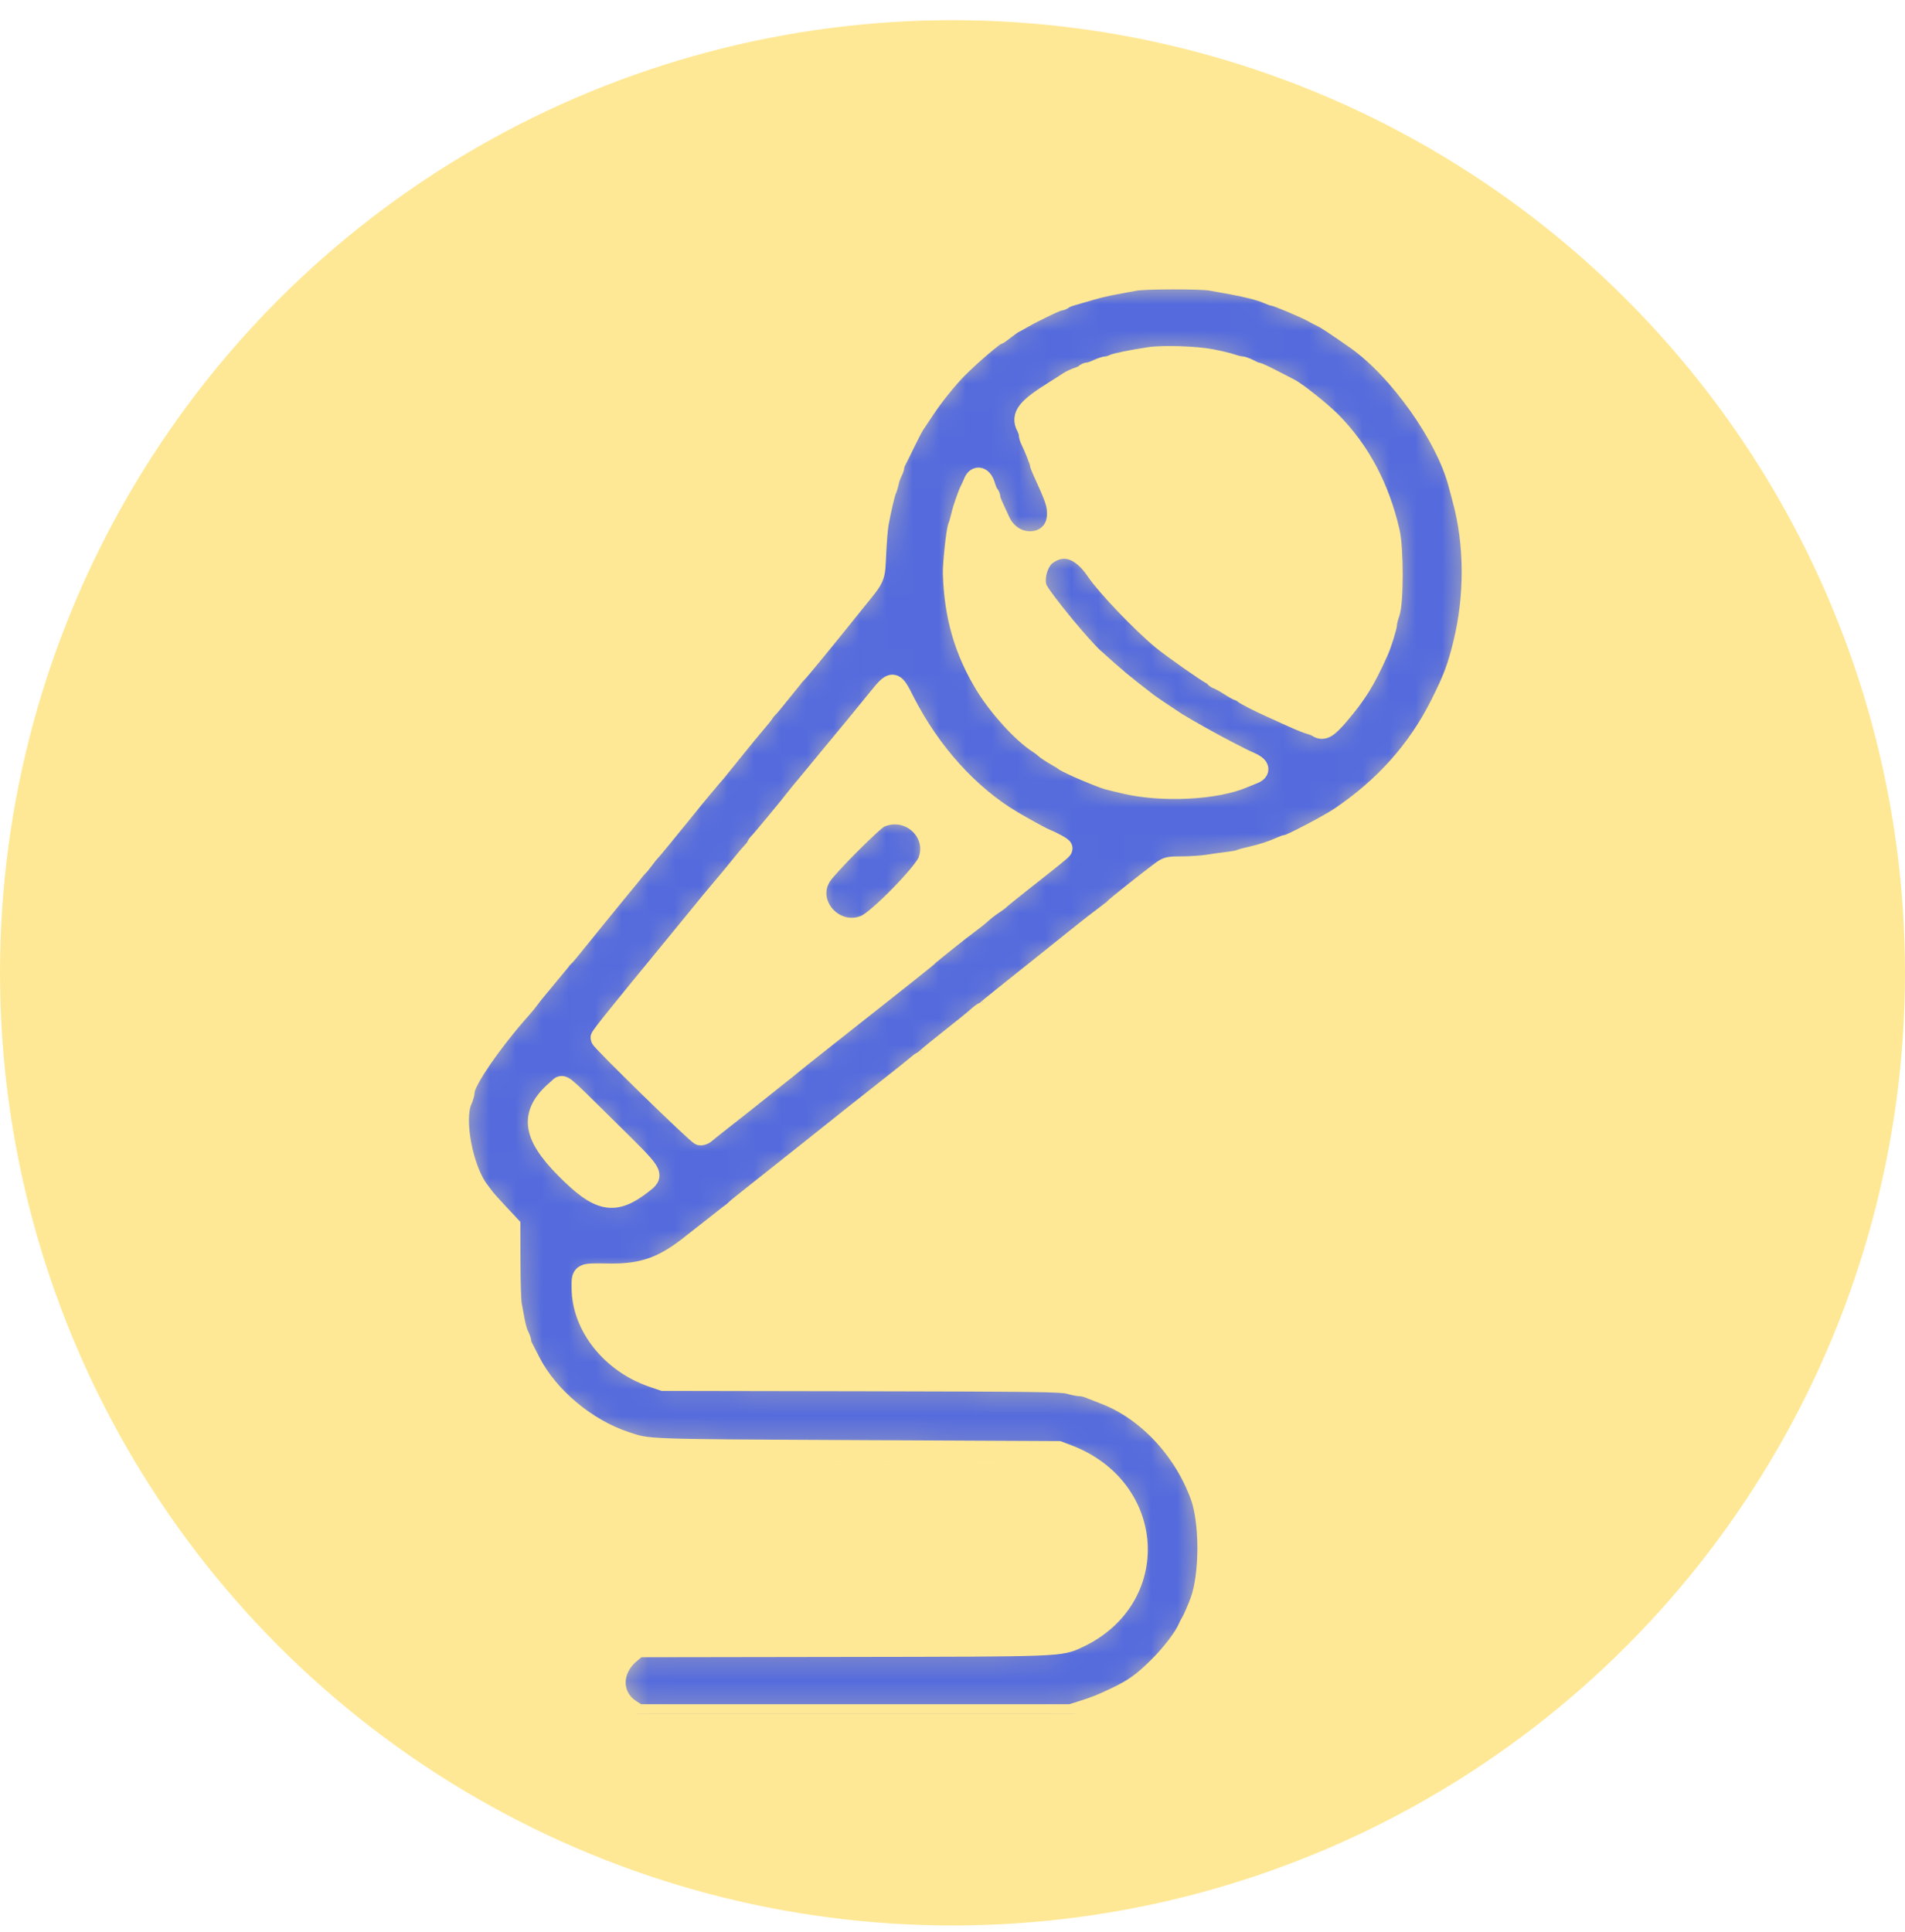
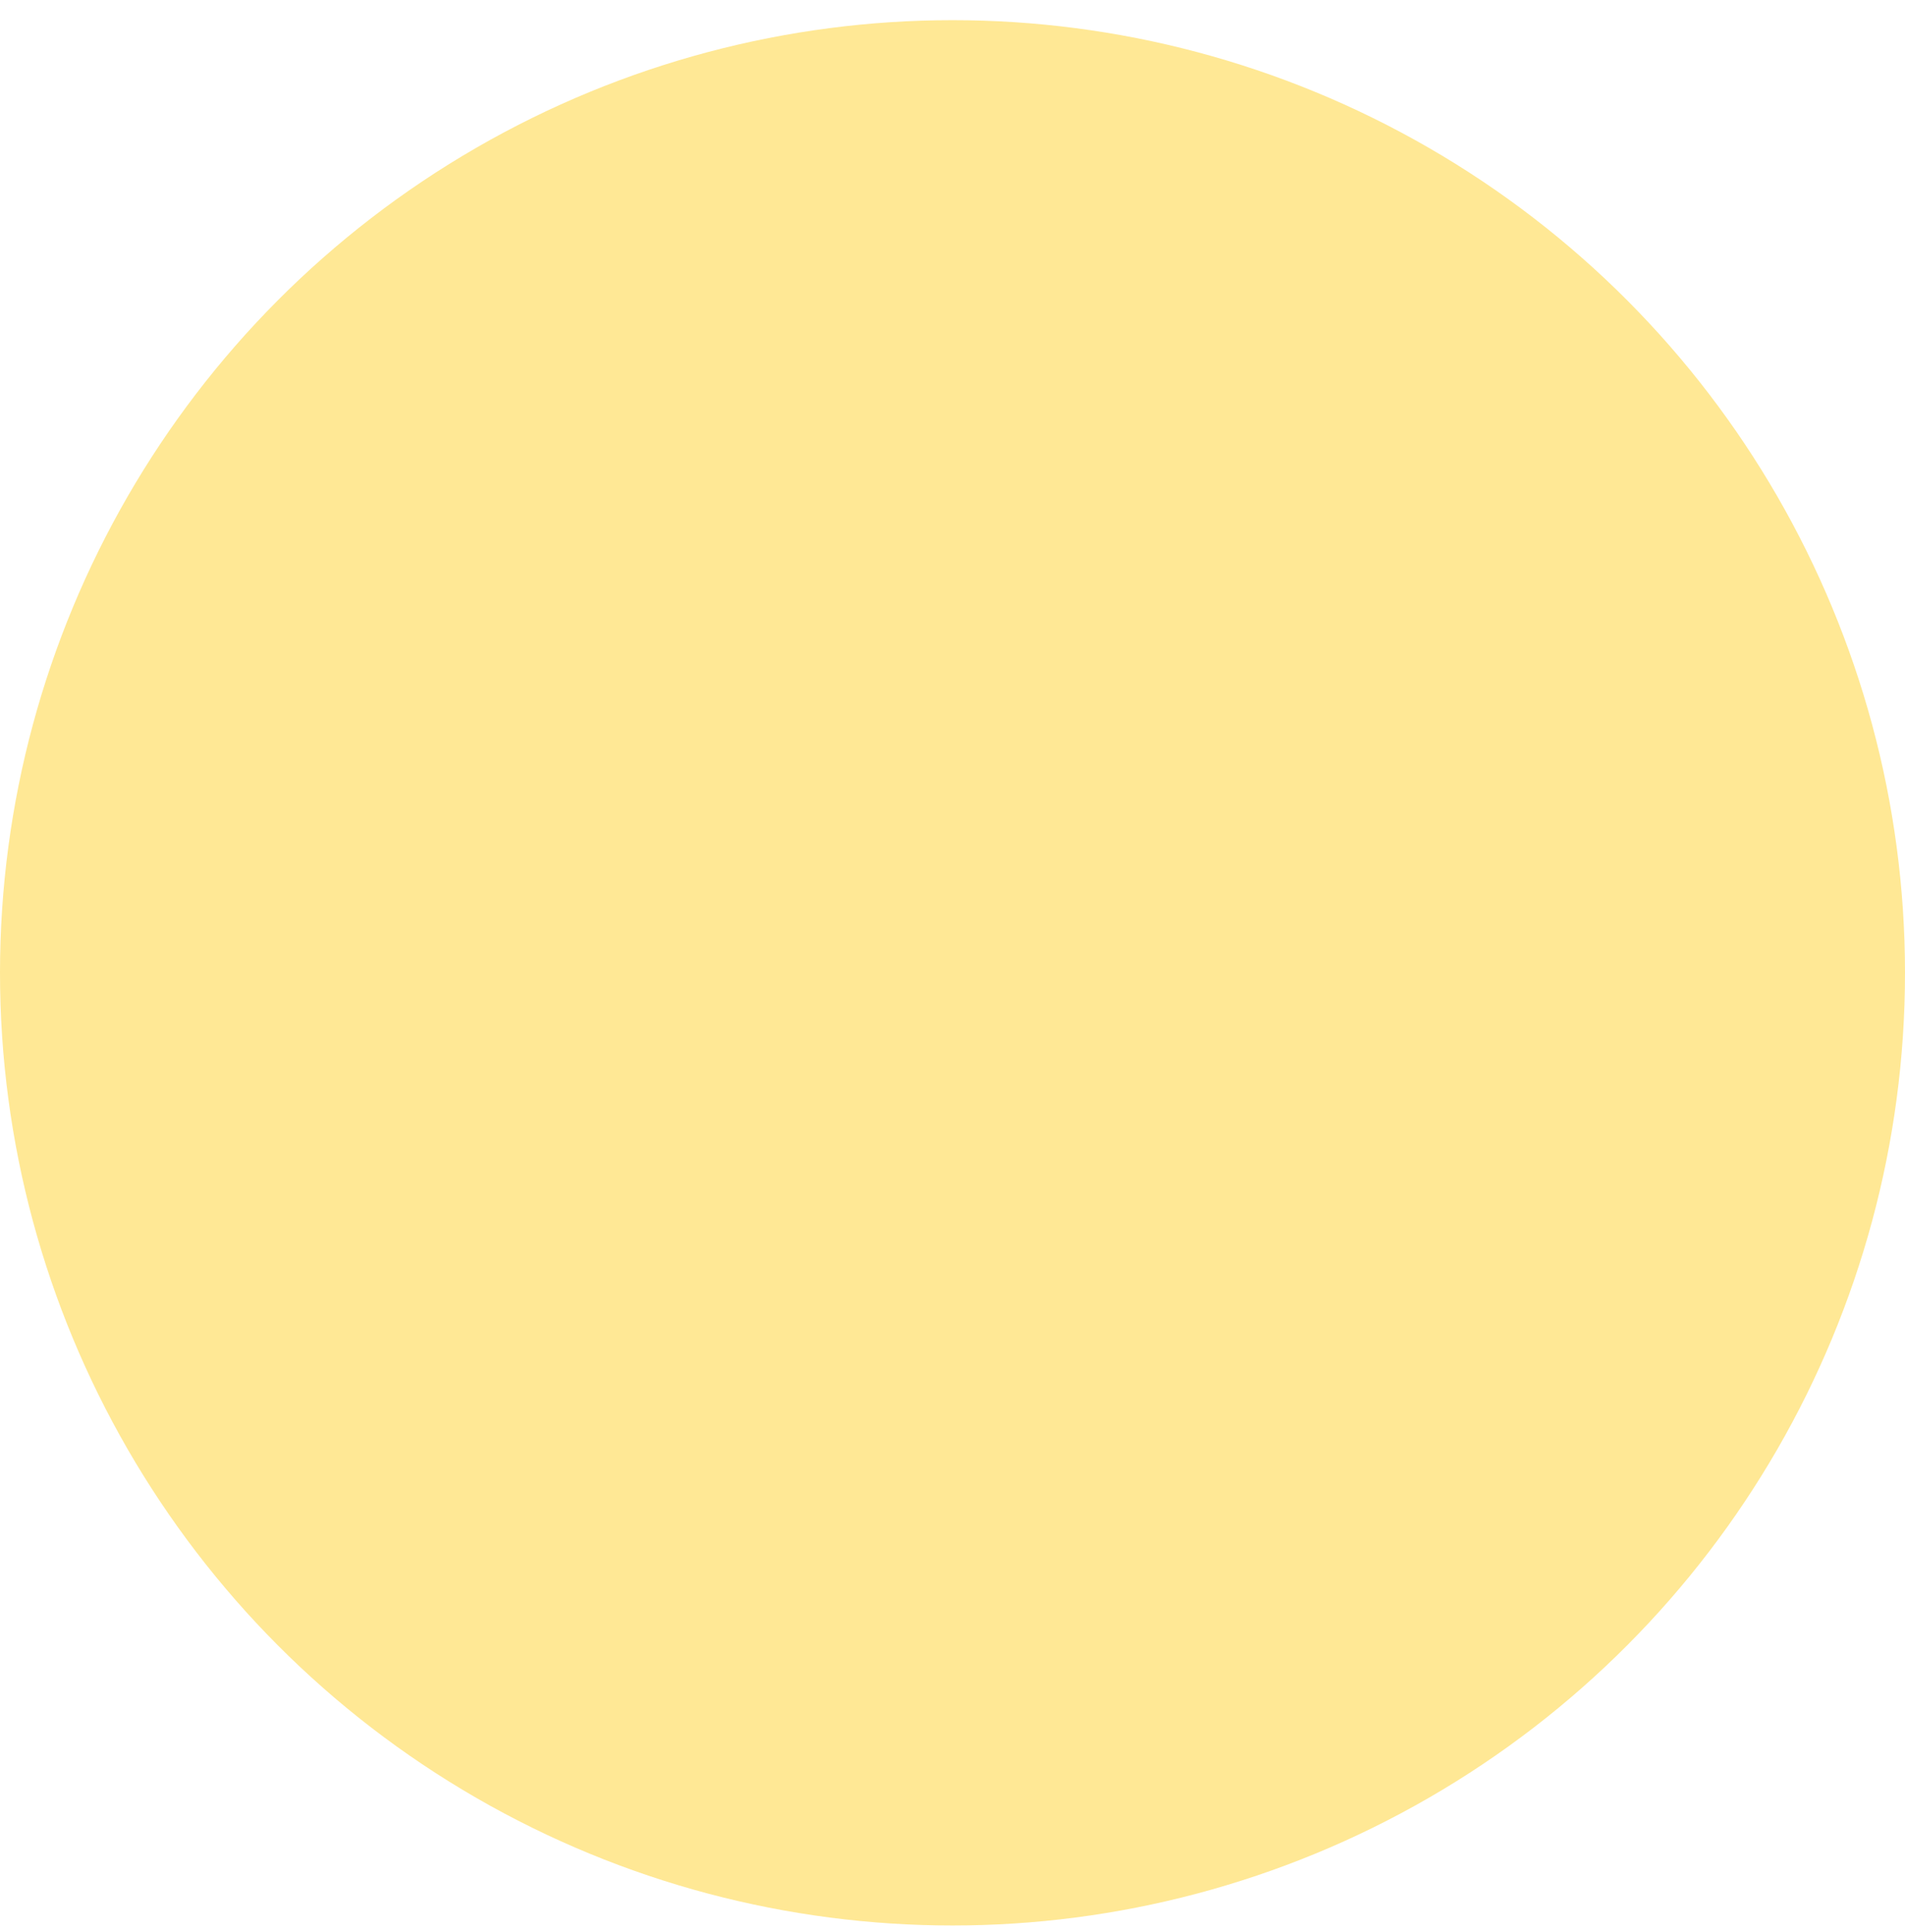
<svg xmlns="http://www.w3.org/2000/svg" width="72" height="73" viewBox="0 0 72 73" fill="none">
  <circle cx="36" cy="36.762" r="36" fill="#FFE895" />
  <g clip-path="url(#clip0_114_1761)">
    <mask id="path-2-inside-1_114_1761" fill="white">
-       <path fill-rule="evenodd" clip-rule="evenodd" d="M42.888 10.591C42.74 10.621 42.406 10.683 42.144 10.729C41.882 10.775 41.481 10.868 41.252 10.936C41.022 11.004 40.703 11.097 40.541 11.142C40.379 11.188 40.22 11.252 40.187 11.284C40.154 11.317 40.089 11.343 40.042 11.343C39.952 11.343 39.038 11.781 38.634 12.018C38.503 12.094 38.355 12.175 38.306 12.198C38.257 12.221 38.106 12.327 37.969 12.435C37.833 12.543 37.705 12.631 37.685 12.631C37.589 12.631 36.704 13.385 36.175 13.918C35.8 14.296 35.272 14.951 34.943 15.449C34.787 15.685 34.614 15.944 34.559 16.025C34.505 16.105 34.346 16.408 34.206 16.698C34.066 16.987 33.914 17.294 33.868 17.38C33.822 17.465 33.785 17.57 33.784 17.614C33.784 17.657 33.746 17.763 33.701 17.849C33.655 17.936 33.6 18.094 33.579 18.201C33.557 18.308 33.515 18.448 33.485 18.512C33.429 18.63 33.282 19.266 33.186 19.793C33.158 19.951 33.117 20.451 33.095 20.905C33.048 21.876 33.101 21.752 32.304 22.737C31.957 23.167 31.592 23.619 31.494 23.742C30.99 24.369 30.074 25.479 30.038 25.505C30.016 25.521 29.789 25.797 29.532 26.119C29.276 26.441 29.035 26.731 28.997 26.763C28.959 26.795 28.902 26.864 28.872 26.917C28.842 26.969 28.705 27.14 28.568 27.297C28.431 27.454 27.992 27.991 27.591 28.489C27.191 28.988 26.847 29.41 26.828 29.426C26.808 29.442 26.672 29.599 26.525 29.776C26.233 30.128 26.205 30.162 25.919 30.518C25.502 31.037 24.54 32.207 24.508 32.235C24.488 32.251 24.394 32.369 24.298 32.498C24.201 32.627 24.105 32.745 24.084 32.761C24.043 32.792 22.687 34.448 21.834 35.508C21.561 35.848 21.319 36.139 21.296 36.156C21.273 36.172 21.03 36.461 20.754 36.799C20.478 37.137 20.225 37.444 20.192 37.48C20.158 37.517 20.077 37.621 20.011 37.712C19.946 37.804 19.809 37.971 19.708 38.085C18.576 39.353 17.542 40.861 17.542 41.243C17.542 41.311 17.498 41.465 17.444 41.585C17.122 42.296 17.481 44.192 18.088 44.992C18.149 45.072 18.245 45.2 18.302 45.276C18.358 45.351 18.599 45.62 18.836 45.872L19.267 46.331L19.271 47.695C19.273 48.445 19.297 49.178 19.325 49.322C19.353 49.467 19.405 49.748 19.441 49.945C19.477 50.143 19.546 50.38 19.595 50.472C19.643 50.564 19.683 50.675 19.684 50.718C19.684 50.761 19.72 50.867 19.764 50.952C19.808 51.037 19.932 51.279 20.04 51.488C20.717 52.804 22.159 54.009 23.64 54.498C24.524 54.79 24.257 54.78 32.386 54.819L40.002 54.856L40.355 54.99C43.666 56.25 43.901 60.402 40.746 61.88C40.048 62.207 40.189 62.202 31.812 62.214L24.099 62.226L23.814 62.464C23.048 63.102 23.061 64.129 23.84 64.625L24.116 64.801H32.297H40.478L40.924 64.66C41.401 64.51 41.654 64.409 42.174 64.16C42.868 63.828 43.191 63.598 43.789 63.007C44.274 62.529 44.752 61.905 44.91 61.544C44.943 61.468 44.995 61.367 45.026 61.319C45.094 61.212 45.284 60.778 45.384 60.5C45.745 59.499 45.745 57.504 45.385 56.52C44.731 54.74 43.335 53.265 41.727 52.658C41.531 52.584 41.286 52.488 41.183 52.445C41.08 52.401 40.931 52.365 40.852 52.365C40.773 52.365 40.571 52.325 40.404 52.277C40.141 52.2 39.101 52.186 32.584 52.174L25.069 52.161L24.652 52.017C23.107 51.485 22.006 50.093 22.005 48.667C22.004 48.108 21.954 48.133 23.028 48.148C24.32 48.165 25.114 47.877 26.199 46.995C26.232 46.968 26.593 46.686 27.002 46.367C27.411 46.049 27.759 45.771 27.776 45.75C27.792 45.729 28.286 45.333 28.874 44.869C29.462 44.406 30.222 43.803 30.563 43.529C31.435 42.83 33.1 41.51 33.87 40.907C34.227 40.627 34.586 40.339 34.666 40.267C34.747 40.194 34.83 40.135 34.849 40.135C34.869 40.134 34.966 40.061 35.064 39.971C35.162 39.881 35.576 39.546 35.983 39.225C36.39 38.905 36.819 38.557 36.935 38.453C37.051 38.348 37.164 38.263 37.187 38.263C37.209 38.262 37.262 38.228 37.306 38.187C37.378 38.118 38.056 37.573 39.47 36.448C39.773 36.207 40.349 35.746 40.749 35.424C41.149 35.102 41.611 34.742 41.775 34.623C41.939 34.504 42.089 34.384 42.109 34.357C42.146 34.303 43.446 33.271 43.878 32.952C44.125 32.769 44.158 32.761 44.687 32.76C44.99 32.76 45.412 32.732 45.624 32.699C45.837 32.666 46.189 32.617 46.406 32.59C46.623 32.564 46.828 32.526 46.861 32.506C46.894 32.486 47.091 32.432 47.299 32.386C47.693 32.298 48.081 32.172 48.4 32.027C48.503 31.98 48.614 31.942 48.646 31.942C48.77 31.942 50.226 31.18 50.652 30.893C52.348 29.747 53.592 28.35 54.459 26.617C54.941 25.653 55.095 25.244 55.319 24.335C55.765 22.527 55.752 20.528 55.285 18.834C55.236 18.657 55.173 18.42 55.144 18.307C54.68 16.491 52.876 13.944 51.247 12.805C50.533 12.306 50.121 12.033 49.998 11.979C49.932 11.95 49.758 11.859 49.611 11.777C49.337 11.623 48.253 11.168 48.162 11.168C48.134 11.168 48.027 11.13 47.924 11.084C47.67 10.97 47.122 10.827 46.547 10.725C46.285 10.679 45.937 10.616 45.773 10.586C45.393 10.515 43.24 10.519 42.888 10.591ZM45.773 13.591C46.068 13.648 46.417 13.731 46.549 13.777C46.681 13.822 46.835 13.86 46.891 13.86C46.947 13.86 47.093 13.912 47.215 13.976C47.337 14.041 47.466 14.094 47.501 14.094C47.536 14.094 47.791 14.211 48.067 14.355C48.343 14.499 48.636 14.649 48.718 14.689C48.976 14.814 49.923 15.566 50.288 15.935C51.386 17.045 52.113 18.409 52.504 20.092C52.652 20.728 52.653 22.759 52.505 23.164C52.452 23.309 52.408 23.478 52.408 23.54C52.407 23.667 52.203 24.328 52.081 24.598C51.573 25.726 51.277 26.204 50.577 27.026C50.173 27.5 50.002 27.598 49.808 27.468C49.749 27.428 49.625 27.377 49.534 27.355C49.443 27.334 49.162 27.222 48.909 27.107C48.657 26.992 48.303 26.832 48.123 26.752C47.544 26.491 47.085 26.257 46.988 26.172C46.937 26.127 46.869 26.09 46.838 26.09C46.807 26.09 46.643 26 46.473 25.89C46.303 25.78 46.109 25.673 46.043 25.652C45.976 25.631 45.922 25.591 45.922 25.564C45.922 25.536 45.868 25.496 45.803 25.476C45.686 25.439 44.287 24.457 43.929 24.16C43.161 23.524 41.833 22.136 41.46 21.581C40.875 20.709 40.193 20.486 39.547 20.956C39.194 21.213 39.011 21.936 39.207 22.305C39.429 22.723 40.84 24.438 41.32 24.873C42.143 25.619 42.444 25.869 43.364 26.577C43.464 26.654 44.248 27.183 44.462 27.319C44.795 27.529 45.989 28.196 46.398 28.4C46.643 28.522 46.884 28.645 46.933 28.673C46.983 28.7 47.117 28.763 47.232 28.812C47.587 28.963 47.638 29.12 47.367 29.226C47.243 29.274 47.088 29.337 47.023 29.366C45.966 29.831 43.916 29.933 42.501 29.593C42.37 29.561 42.156 29.511 42.025 29.48C41.8 29.427 41.699 29.39 41.043 29.119C40.693 28.974 40.248 28.761 40.21 28.721C40.194 28.703 40.051 28.615 39.892 28.525C39.733 28.434 39.557 28.317 39.5 28.264C39.444 28.211 39.335 28.128 39.259 28.08C38.659 27.699 37.77 26.726 37.26 25.894C36.466 24.596 36.083 23.277 36.036 21.672C36.026 21.314 36.157 20.086 36.223 19.916C36.261 19.82 36.315 19.635 36.343 19.507C36.4 19.248 36.596 18.678 36.688 18.506C36.72 18.445 36.777 18.32 36.813 18.23C36.919 17.969 37.122 18.035 37.218 18.362C37.26 18.505 37.321 18.649 37.354 18.681C37.387 18.713 37.414 18.778 37.414 18.824C37.414 18.871 37.468 19.023 37.533 19.164C37.598 19.304 37.709 19.544 37.779 19.697C38.318 20.875 39.971 20.666 39.972 19.419C39.972 19.043 39.906 18.848 39.402 17.742C39.356 17.641 39.318 17.536 39.318 17.509C39.318 17.444 39.085 16.852 38.983 16.659C38.938 16.574 38.901 16.456 38.901 16.396C38.901 16.337 38.861 16.213 38.812 16.12C38.596 15.713 38.819 15.433 39.883 14.771C40.079 14.649 40.307 14.503 40.389 14.447C40.471 14.392 40.638 14.314 40.76 14.274C40.882 14.234 40.998 14.178 41.016 14.148C41.035 14.118 41.096 14.093 41.151 14.092C41.206 14.091 41.359 14.039 41.489 13.976C41.62 13.914 41.776 13.863 41.836 13.861C41.895 13.86 41.996 13.832 42.06 13.798C42.171 13.74 42.798 13.612 43.453 13.515C43.958 13.439 45.201 13.48 45.773 13.591ZM34.173 26.514C35.154 28.443 36.627 30.073 38.267 31.041C38.639 31.261 39.322 31.636 39.437 31.684C39.779 31.826 40.151 32.028 40.137 32.065C40.121 32.109 39.854 32.326 38.574 33.334C38.181 33.643 37.833 33.925 37.801 33.961C37.768 33.996 37.634 34.096 37.503 34.182C37.372 34.268 37.187 34.411 37.091 34.501C36.995 34.59 36.79 34.755 36.634 34.868C36.316 35.099 35.139 36.037 35.094 36.096C35.077 36.118 34.742 36.389 34.35 36.7C33.957 37.01 33.542 37.339 33.428 37.431C33.231 37.59 32.276 38.344 30.783 39.52C30.416 39.81 30.02 40.126 29.905 40.223C29.79 40.319 29.605 40.468 29.494 40.553C29.383 40.638 29.052 40.902 28.757 41.14C28.463 41.378 27.887 41.833 27.478 42.153C27.069 42.472 26.699 42.767 26.656 42.809C26.613 42.851 26.532 42.885 26.477 42.885C26.377 42.884 22.718 39.315 22.719 39.22C22.719 39.192 23.007 38.816 23.358 38.385C23.71 37.954 24.064 37.516 24.146 37.413C24.228 37.31 24.563 36.902 24.89 36.507C25.217 36.112 25.829 35.364 26.25 34.846C26.67 34.327 27.137 33.763 27.286 33.591C27.435 33.42 27.718 33.078 27.916 32.831C28.114 32.583 28.35 32.302 28.442 32.206C28.533 32.109 28.608 32.01 28.608 31.986C28.608 31.962 28.655 31.896 28.713 31.839C28.813 31.741 29.882 30.448 30.123 30.134C30.188 30.05 30.375 29.821 30.54 29.626C30.705 29.43 30.92 29.169 31.018 29.047C31.116 28.925 31.386 28.598 31.617 28.32C32.089 27.756 32.437 27.333 33.149 26.456C33.765 25.698 33.758 25.698 34.173 26.514ZM33.232 30.885C32.984 30.999 31.274 32.713 31.031 33.092C30.346 34.16 31.558 35.492 32.734 34.963C33.213 34.747 34.919 33.003 35.089 32.555C35.517 31.431 34.343 30.375 33.232 30.885ZM23.026 42.734C24.741 44.425 24.71 44.376 24.267 44.72C23.211 45.54 22.657 45.431 21.388 44.153C20.093 42.848 20.019 42.056 21.108 41.149C21.296 40.993 21.088 40.821 23.026 42.734Z" />
-     </mask>
-     <path fill-rule="evenodd" clip-rule="evenodd" d="M42.888 10.591C42.74 10.621 42.406 10.683 42.144 10.729C41.882 10.775 41.481 10.868 41.252 10.936C41.022 11.004 40.703 11.097 40.541 11.142C40.379 11.188 40.22 11.252 40.187 11.284C40.154 11.317 40.089 11.343 40.042 11.343C39.952 11.343 39.038 11.781 38.634 12.018C38.503 12.094 38.355 12.175 38.306 12.198C38.257 12.221 38.106 12.327 37.969 12.435C37.833 12.543 37.705 12.631 37.685 12.631C37.589 12.631 36.704 13.385 36.175 13.918C35.8 14.296 35.272 14.951 34.943 15.449C34.787 15.685 34.614 15.944 34.559 16.025C34.505 16.105 34.346 16.408 34.206 16.698C34.066 16.987 33.914 17.294 33.868 17.38C33.822 17.465 33.785 17.57 33.784 17.614C33.784 17.657 33.746 17.763 33.701 17.849C33.655 17.936 33.6 18.094 33.579 18.201C33.557 18.308 33.515 18.448 33.485 18.512C33.429 18.63 33.282 19.266 33.186 19.793C33.158 19.951 33.117 20.451 33.095 20.905C33.048 21.876 33.101 21.752 32.304 22.737C31.957 23.167 31.592 23.619 31.494 23.742C30.99 24.369 30.074 25.479 30.038 25.505C30.016 25.521 29.789 25.797 29.532 26.119C29.276 26.441 29.035 26.731 28.997 26.763C28.959 26.795 28.902 26.864 28.872 26.917C28.842 26.969 28.705 27.14 28.568 27.297C28.431 27.454 27.992 27.991 27.591 28.489C27.191 28.988 26.847 29.41 26.828 29.426C26.808 29.442 26.672 29.599 26.525 29.776C26.233 30.128 26.205 30.162 25.919 30.518C25.502 31.037 24.54 32.207 24.508 32.235C24.488 32.251 24.394 32.369 24.298 32.498C24.201 32.627 24.105 32.745 24.084 32.761C24.043 32.792 22.687 34.448 21.834 35.508C21.561 35.848 21.319 36.139 21.296 36.156C21.273 36.172 21.03 36.461 20.754 36.799C20.478 37.137 20.225 37.444 20.192 37.48C20.158 37.517 20.077 37.621 20.011 37.712C19.946 37.804 19.809 37.971 19.708 38.085C18.576 39.353 17.542 40.861 17.542 41.243C17.542 41.311 17.498 41.465 17.444 41.585C17.122 42.296 17.481 44.192 18.088 44.992C18.149 45.072 18.245 45.2 18.302 45.276C18.358 45.351 18.599 45.62 18.836 45.872L19.267 46.331L19.271 47.695C19.273 48.445 19.297 49.178 19.325 49.322C19.353 49.467 19.405 49.748 19.441 49.945C19.477 50.143 19.546 50.38 19.595 50.472C19.643 50.564 19.683 50.675 19.684 50.718C19.684 50.761 19.72 50.867 19.764 50.952C19.808 51.037 19.932 51.279 20.04 51.488C20.717 52.804 22.159 54.009 23.64 54.498C24.524 54.79 24.257 54.78 32.386 54.819L40.002 54.856L40.355 54.99C43.666 56.25 43.901 60.402 40.746 61.88C40.048 62.207 40.189 62.202 31.812 62.214L24.099 62.226L23.814 62.464C23.048 63.102 23.061 64.129 23.84 64.625L24.116 64.801H32.297H40.478L40.924 64.66C41.401 64.51 41.654 64.409 42.174 64.16C42.868 63.828 43.191 63.598 43.789 63.007C44.274 62.529 44.752 61.905 44.91 61.544C44.943 61.468 44.995 61.367 45.026 61.319C45.094 61.212 45.284 60.778 45.384 60.5C45.745 59.499 45.745 57.504 45.385 56.52C44.731 54.74 43.335 53.265 41.727 52.658C41.531 52.584 41.286 52.488 41.183 52.445C41.08 52.401 40.931 52.365 40.852 52.365C40.773 52.365 40.571 52.325 40.404 52.277C40.141 52.2 39.101 52.186 32.584 52.174L25.069 52.161L24.652 52.017C23.107 51.485 22.006 50.093 22.005 48.667C22.004 48.108 21.954 48.133 23.028 48.148C24.32 48.165 25.114 47.877 26.199 46.995C26.232 46.968 26.593 46.686 27.002 46.367C27.411 46.049 27.759 45.771 27.776 45.75C27.792 45.729 28.286 45.333 28.874 44.869C29.462 44.406 30.222 43.803 30.563 43.529C31.435 42.83 33.1 41.51 33.87 40.907C34.227 40.627 34.586 40.339 34.666 40.267C34.747 40.194 34.83 40.135 34.849 40.135C34.869 40.134 34.966 40.061 35.064 39.971C35.162 39.881 35.576 39.546 35.983 39.225C36.39 38.905 36.819 38.557 36.935 38.453C37.051 38.348 37.164 38.263 37.187 38.263C37.209 38.262 37.262 38.228 37.306 38.187C37.378 38.118 38.056 37.573 39.47 36.448C39.773 36.207 40.349 35.746 40.749 35.424C41.149 35.102 41.611 34.742 41.775 34.623C41.939 34.504 42.089 34.384 42.109 34.357C42.146 34.303 43.446 33.271 43.878 32.952C44.125 32.769 44.158 32.761 44.687 32.76C44.99 32.76 45.412 32.732 45.624 32.699C45.837 32.666 46.189 32.617 46.406 32.59C46.623 32.564 46.828 32.526 46.861 32.506C46.894 32.486 47.091 32.432 47.299 32.386C47.693 32.298 48.081 32.172 48.4 32.027C48.503 31.98 48.614 31.942 48.646 31.942C48.77 31.942 50.226 31.18 50.652 30.893C52.348 29.747 53.592 28.35 54.459 26.617C54.941 25.653 55.095 25.244 55.319 24.335C55.765 22.527 55.752 20.528 55.285 18.834C55.236 18.657 55.173 18.42 55.144 18.307C54.68 16.491 52.876 13.944 51.247 12.805C50.533 12.306 50.121 12.033 49.998 11.979C49.932 11.95 49.758 11.859 49.611 11.777C49.337 11.623 48.253 11.168 48.162 11.168C48.134 11.168 48.027 11.13 47.924 11.084C47.67 10.97 47.122 10.827 46.547 10.725C46.285 10.679 45.937 10.616 45.773 10.586C45.393 10.515 43.24 10.519 42.888 10.591ZM45.773 13.591C46.068 13.648 46.417 13.731 46.549 13.777C46.681 13.822 46.835 13.86 46.891 13.86C46.947 13.86 47.093 13.912 47.215 13.976C47.337 14.041 47.466 14.094 47.501 14.094C47.536 14.094 47.791 14.211 48.067 14.355C48.343 14.499 48.636 14.649 48.718 14.689C48.976 14.814 49.923 15.566 50.288 15.935C51.386 17.045 52.113 18.409 52.504 20.092C52.652 20.728 52.653 22.759 52.505 23.164C52.452 23.309 52.408 23.478 52.408 23.54C52.407 23.667 52.203 24.328 52.081 24.598C51.573 25.726 51.277 26.204 50.577 27.026C50.173 27.5 50.002 27.598 49.808 27.468C49.749 27.428 49.625 27.377 49.534 27.355C49.443 27.334 49.162 27.222 48.909 27.107C48.657 26.992 48.303 26.832 48.123 26.752C47.544 26.491 47.085 26.257 46.988 26.172C46.937 26.127 46.869 26.09 46.838 26.09C46.807 26.09 46.643 26 46.473 25.89C46.303 25.78 46.109 25.673 46.043 25.652C45.976 25.631 45.922 25.591 45.922 25.564C45.922 25.536 45.868 25.496 45.803 25.476C45.686 25.439 44.287 24.457 43.929 24.16C43.161 23.524 41.833 22.136 41.46 21.581C40.875 20.709 40.193 20.486 39.547 20.956C39.194 21.213 39.011 21.936 39.207 22.305C39.429 22.723 40.84 24.438 41.32 24.873C42.143 25.619 42.444 25.869 43.364 26.577C43.464 26.654 44.248 27.183 44.462 27.319C44.795 27.529 45.989 28.196 46.398 28.4C46.643 28.522 46.884 28.645 46.933 28.673C46.983 28.7 47.117 28.763 47.232 28.812C47.587 28.963 47.638 29.12 47.367 29.226C47.243 29.274 47.088 29.337 47.023 29.366C45.966 29.831 43.916 29.933 42.501 29.593C42.37 29.561 42.156 29.511 42.025 29.48C41.8 29.427 41.699 29.39 41.043 29.119C40.693 28.974 40.248 28.761 40.21 28.721C40.194 28.703 40.051 28.615 39.892 28.525C39.733 28.434 39.557 28.317 39.5 28.264C39.444 28.211 39.335 28.128 39.259 28.08C38.659 27.699 37.77 26.726 37.26 25.894C36.466 24.596 36.083 23.277 36.036 21.672C36.026 21.314 36.157 20.086 36.223 19.916C36.261 19.82 36.315 19.635 36.343 19.507C36.4 19.248 36.596 18.678 36.688 18.506C36.72 18.445 36.777 18.32 36.813 18.23C36.919 17.969 37.122 18.035 37.218 18.362C37.26 18.505 37.321 18.649 37.354 18.681C37.387 18.713 37.414 18.778 37.414 18.824C37.414 18.871 37.468 19.023 37.533 19.164C37.598 19.304 37.709 19.544 37.779 19.697C38.318 20.875 39.971 20.666 39.972 19.419C39.972 19.043 39.906 18.848 39.402 17.742C39.356 17.641 39.318 17.536 39.318 17.509C39.318 17.444 39.085 16.852 38.983 16.659C38.938 16.574 38.901 16.456 38.901 16.396C38.901 16.337 38.861 16.213 38.812 16.12C38.596 15.713 38.819 15.433 39.883 14.771C40.079 14.649 40.307 14.503 40.389 14.447C40.471 14.392 40.638 14.314 40.76 14.274C40.882 14.234 40.998 14.178 41.016 14.148C41.035 14.118 41.096 14.093 41.151 14.092C41.206 14.091 41.359 14.039 41.489 13.976C41.62 13.914 41.776 13.863 41.836 13.861C41.895 13.86 41.996 13.832 42.06 13.798C42.171 13.74 42.798 13.612 43.453 13.515C43.958 13.439 45.201 13.48 45.773 13.591ZM34.173 26.514C35.154 28.443 36.627 30.073 38.267 31.041C38.639 31.261 39.322 31.636 39.437 31.684C39.779 31.826 40.151 32.028 40.137 32.065C40.121 32.109 39.854 32.326 38.574 33.334C38.181 33.643 37.833 33.925 37.801 33.961C37.768 33.996 37.634 34.096 37.503 34.182C37.372 34.268 37.187 34.411 37.091 34.501C36.995 34.59 36.79 34.755 36.634 34.868C36.316 35.099 35.139 36.037 35.094 36.096C35.077 36.118 34.742 36.389 34.35 36.7C33.957 37.01 33.542 37.339 33.428 37.431C33.231 37.59 32.276 38.344 30.783 39.52C30.416 39.81 30.02 40.126 29.905 40.223C29.79 40.319 29.605 40.468 29.494 40.553C29.383 40.638 29.052 40.902 28.757 41.14C28.463 41.378 27.887 41.833 27.478 42.153C27.069 42.472 26.699 42.767 26.656 42.809C26.613 42.851 26.532 42.885 26.477 42.885C26.377 42.884 22.718 39.315 22.719 39.22C22.719 39.192 23.007 38.816 23.358 38.385C23.71 37.954 24.064 37.516 24.146 37.413C24.228 37.31 24.563 36.902 24.89 36.507C25.217 36.112 25.829 35.364 26.25 34.846C26.67 34.327 27.137 33.763 27.286 33.591C27.435 33.42 27.718 33.078 27.916 32.831C28.114 32.583 28.35 32.302 28.442 32.206C28.533 32.109 28.608 32.01 28.608 31.986C28.608 31.962 28.655 31.896 28.713 31.839C28.813 31.741 29.882 30.448 30.123 30.134C30.188 30.05 30.375 29.821 30.54 29.626C30.705 29.43 30.92 29.169 31.018 29.047C31.116 28.925 31.386 28.598 31.617 28.32C32.089 27.756 32.437 27.333 33.149 26.456C33.765 25.698 33.758 25.698 34.173 26.514ZM33.232 30.885C32.984 30.999 31.274 32.713 31.031 33.092C30.346 34.16 31.558 35.492 32.734 34.963C33.213 34.747 34.919 33.003 35.089 32.555C35.517 31.431 34.343 30.375 33.232 30.885ZM23.026 42.734C24.741 44.425 24.71 44.376 24.267 44.72C23.211 45.54 22.657 45.431 21.388 44.153C20.093 42.848 20.019 42.056 21.108 41.149C21.296 40.993 21.088 40.821 23.026 42.734Z" fill="#556BDD" stroke="#FFE895" stroke-width="0.8" mask="url(#path-2-inside-1_114_1761)" />
+       </mask>
+     <path fill-rule="evenodd" clip-rule="evenodd" d="M42.888 10.591C42.74 10.621 42.406 10.683 42.144 10.729C41.882 10.775 41.481 10.868 41.252 10.936C41.022 11.004 40.703 11.097 40.541 11.142C40.379 11.188 40.22 11.252 40.187 11.284C40.154 11.317 40.089 11.343 40.042 11.343C39.952 11.343 39.038 11.781 38.634 12.018C38.503 12.094 38.355 12.175 38.306 12.198C38.257 12.221 38.106 12.327 37.969 12.435C37.833 12.543 37.705 12.631 37.685 12.631C37.589 12.631 36.704 13.385 36.175 13.918C35.8 14.296 35.272 14.951 34.943 15.449C34.787 15.685 34.614 15.944 34.559 16.025C34.505 16.105 34.346 16.408 34.206 16.698C34.066 16.987 33.914 17.294 33.868 17.38C33.822 17.465 33.785 17.57 33.784 17.614C33.784 17.657 33.746 17.763 33.701 17.849C33.655 17.936 33.6 18.094 33.579 18.201C33.557 18.308 33.515 18.448 33.485 18.512C33.429 18.63 33.282 19.266 33.186 19.793C33.158 19.951 33.117 20.451 33.095 20.905C33.048 21.876 33.101 21.752 32.304 22.737C31.957 23.167 31.592 23.619 31.494 23.742C30.99 24.369 30.074 25.479 30.038 25.505C30.016 25.521 29.789 25.797 29.532 26.119C29.276 26.441 29.035 26.731 28.997 26.763C28.959 26.795 28.902 26.864 28.872 26.917C28.842 26.969 28.705 27.14 28.568 27.297C28.431 27.454 27.992 27.991 27.591 28.489C27.191 28.988 26.847 29.41 26.828 29.426C26.808 29.442 26.672 29.599 26.525 29.776C26.233 30.128 26.205 30.162 25.919 30.518C25.502 31.037 24.54 32.207 24.508 32.235C24.488 32.251 24.394 32.369 24.298 32.498C24.201 32.627 24.105 32.745 24.084 32.761C24.043 32.792 22.687 34.448 21.834 35.508C21.561 35.848 21.319 36.139 21.296 36.156C21.273 36.172 21.03 36.461 20.754 36.799C20.478 37.137 20.225 37.444 20.192 37.48C20.158 37.517 20.077 37.621 20.011 37.712C19.946 37.804 19.809 37.971 19.708 38.085C18.576 39.353 17.542 40.861 17.542 41.243C17.542 41.311 17.498 41.465 17.444 41.585C17.122 42.296 17.481 44.192 18.088 44.992C18.149 45.072 18.245 45.2 18.302 45.276C18.358 45.351 18.599 45.62 18.836 45.872L19.267 46.331L19.271 47.695C19.273 48.445 19.297 49.178 19.325 49.322C19.353 49.467 19.405 49.748 19.441 49.945C19.477 50.143 19.546 50.38 19.595 50.472C19.643 50.564 19.683 50.675 19.684 50.718C19.684 50.761 19.72 50.867 19.764 50.952C19.808 51.037 19.932 51.279 20.04 51.488C20.717 52.804 22.159 54.009 23.64 54.498C24.524 54.79 24.257 54.78 32.386 54.819L40.002 54.856L40.355 54.99C43.666 56.25 43.901 60.402 40.746 61.88C40.048 62.207 40.189 62.202 31.812 62.214L24.099 62.226L23.814 62.464C23.048 63.102 23.061 64.129 23.84 64.625L24.116 64.801H32.297H40.478L40.924 64.66C41.401 64.51 41.654 64.409 42.174 64.16C42.868 63.828 43.191 63.598 43.789 63.007C44.274 62.529 44.752 61.905 44.91 61.544C44.943 61.468 44.995 61.367 45.026 61.319C45.094 61.212 45.284 60.778 45.384 60.5C45.745 59.499 45.745 57.504 45.385 56.52C44.731 54.74 43.335 53.265 41.727 52.658C41.531 52.584 41.286 52.488 41.183 52.445C41.08 52.401 40.931 52.365 40.852 52.365C40.773 52.365 40.571 52.325 40.404 52.277C40.141 52.2 39.101 52.186 32.584 52.174L25.069 52.161L24.652 52.017C23.107 51.485 22.006 50.093 22.005 48.667C22.004 48.108 21.954 48.133 23.028 48.148C24.32 48.165 25.114 47.877 26.199 46.995C26.232 46.968 26.593 46.686 27.002 46.367C27.411 46.049 27.759 45.771 27.776 45.75C27.792 45.729 28.286 45.333 28.874 44.869C29.462 44.406 30.222 43.803 30.563 43.529C31.435 42.83 33.1 41.51 33.87 40.907C34.227 40.627 34.586 40.339 34.666 40.267C34.747 40.194 34.83 40.135 34.849 40.135C34.869 40.134 34.966 40.061 35.064 39.971C35.162 39.881 35.576 39.546 35.983 39.225C36.39 38.905 36.819 38.557 36.935 38.453C37.051 38.348 37.164 38.263 37.187 38.263C37.209 38.262 37.262 38.228 37.306 38.187C39.773 36.207 40.349 35.746 40.749 35.424C41.149 35.102 41.611 34.742 41.775 34.623C41.939 34.504 42.089 34.384 42.109 34.357C42.146 34.303 43.446 33.271 43.878 32.952C44.125 32.769 44.158 32.761 44.687 32.76C44.99 32.76 45.412 32.732 45.624 32.699C45.837 32.666 46.189 32.617 46.406 32.59C46.623 32.564 46.828 32.526 46.861 32.506C46.894 32.486 47.091 32.432 47.299 32.386C47.693 32.298 48.081 32.172 48.4 32.027C48.503 31.98 48.614 31.942 48.646 31.942C48.77 31.942 50.226 31.18 50.652 30.893C52.348 29.747 53.592 28.35 54.459 26.617C54.941 25.653 55.095 25.244 55.319 24.335C55.765 22.527 55.752 20.528 55.285 18.834C55.236 18.657 55.173 18.42 55.144 18.307C54.68 16.491 52.876 13.944 51.247 12.805C50.533 12.306 50.121 12.033 49.998 11.979C49.932 11.95 49.758 11.859 49.611 11.777C49.337 11.623 48.253 11.168 48.162 11.168C48.134 11.168 48.027 11.13 47.924 11.084C47.67 10.97 47.122 10.827 46.547 10.725C46.285 10.679 45.937 10.616 45.773 10.586C45.393 10.515 43.24 10.519 42.888 10.591ZM45.773 13.591C46.068 13.648 46.417 13.731 46.549 13.777C46.681 13.822 46.835 13.86 46.891 13.86C46.947 13.86 47.093 13.912 47.215 13.976C47.337 14.041 47.466 14.094 47.501 14.094C47.536 14.094 47.791 14.211 48.067 14.355C48.343 14.499 48.636 14.649 48.718 14.689C48.976 14.814 49.923 15.566 50.288 15.935C51.386 17.045 52.113 18.409 52.504 20.092C52.652 20.728 52.653 22.759 52.505 23.164C52.452 23.309 52.408 23.478 52.408 23.54C52.407 23.667 52.203 24.328 52.081 24.598C51.573 25.726 51.277 26.204 50.577 27.026C50.173 27.5 50.002 27.598 49.808 27.468C49.749 27.428 49.625 27.377 49.534 27.355C49.443 27.334 49.162 27.222 48.909 27.107C48.657 26.992 48.303 26.832 48.123 26.752C47.544 26.491 47.085 26.257 46.988 26.172C46.937 26.127 46.869 26.09 46.838 26.09C46.807 26.09 46.643 26 46.473 25.89C46.303 25.78 46.109 25.673 46.043 25.652C45.976 25.631 45.922 25.591 45.922 25.564C45.922 25.536 45.868 25.496 45.803 25.476C45.686 25.439 44.287 24.457 43.929 24.16C43.161 23.524 41.833 22.136 41.46 21.581C40.875 20.709 40.193 20.486 39.547 20.956C39.194 21.213 39.011 21.936 39.207 22.305C39.429 22.723 40.84 24.438 41.32 24.873C42.143 25.619 42.444 25.869 43.364 26.577C43.464 26.654 44.248 27.183 44.462 27.319C44.795 27.529 45.989 28.196 46.398 28.4C46.643 28.522 46.884 28.645 46.933 28.673C46.983 28.7 47.117 28.763 47.232 28.812C47.587 28.963 47.638 29.12 47.367 29.226C47.243 29.274 47.088 29.337 47.023 29.366C45.966 29.831 43.916 29.933 42.501 29.593C42.37 29.561 42.156 29.511 42.025 29.48C41.8 29.427 41.699 29.39 41.043 29.119C40.693 28.974 40.248 28.761 40.21 28.721C40.194 28.703 40.051 28.615 39.892 28.525C39.733 28.434 39.557 28.317 39.5 28.264C39.444 28.211 39.335 28.128 39.259 28.08C38.659 27.699 37.77 26.726 37.26 25.894C36.466 24.596 36.083 23.277 36.036 21.672C36.026 21.314 36.157 20.086 36.223 19.916C36.261 19.82 36.315 19.635 36.343 19.507C36.4 19.248 36.596 18.678 36.688 18.506C36.72 18.445 36.777 18.32 36.813 18.23C36.919 17.969 37.122 18.035 37.218 18.362C37.26 18.505 37.321 18.649 37.354 18.681C37.387 18.713 37.414 18.778 37.414 18.824C37.414 18.871 37.468 19.023 37.533 19.164C37.598 19.304 37.709 19.544 37.779 19.697C38.318 20.875 39.971 20.666 39.972 19.419C39.972 19.043 39.906 18.848 39.402 17.742C39.356 17.641 39.318 17.536 39.318 17.509C39.318 17.444 39.085 16.852 38.983 16.659C38.938 16.574 38.901 16.456 38.901 16.396C38.901 16.337 38.861 16.213 38.812 16.12C38.596 15.713 38.819 15.433 39.883 14.771C40.079 14.649 40.307 14.503 40.389 14.447C40.471 14.392 40.638 14.314 40.76 14.274C40.882 14.234 40.998 14.178 41.016 14.148C41.035 14.118 41.096 14.093 41.151 14.092C41.206 14.091 41.359 14.039 41.489 13.976C41.62 13.914 41.776 13.863 41.836 13.861C41.895 13.86 41.996 13.832 42.06 13.798C42.171 13.74 42.798 13.612 43.453 13.515C43.958 13.439 45.201 13.48 45.773 13.591ZM34.173 26.514C35.154 28.443 36.627 30.073 38.267 31.041C38.639 31.261 39.322 31.636 39.437 31.684C39.779 31.826 40.151 32.028 40.137 32.065C40.121 32.109 39.854 32.326 38.574 33.334C38.181 33.643 37.833 33.925 37.801 33.961C37.768 33.996 37.634 34.096 37.503 34.182C37.372 34.268 37.187 34.411 37.091 34.501C36.995 34.59 36.79 34.755 36.634 34.868C36.316 35.099 35.139 36.037 35.094 36.096C35.077 36.118 34.742 36.389 34.35 36.7C33.957 37.01 33.542 37.339 33.428 37.431C33.231 37.59 32.276 38.344 30.783 39.52C30.416 39.81 30.02 40.126 29.905 40.223C29.79 40.319 29.605 40.468 29.494 40.553C29.383 40.638 29.052 40.902 28.757 41.14C28.463 41.378 27.887 41.833 27.478 42.153C27.069 42.472 26.699 42.767 26.656 42.809C26.613 42.851 26.532 42.885 26.477 42.885C26.377 42.884 22.718 39.315 22.719 39.22C22.719 39.192 23.007 38.816 23.358 38.385C23.71 37.954 24.064 37.516 24.146 37.413C24.228 37.31 24.563 36.902 24.89 36.507C25.217 36.112 25.829 35.364 26.25 34.846C26.67 34.327 27.137 33.763 27.286 33.591C27.435 33.42 27.718 33.078 27.916 32.831C28.114 32.583 28.35 32.302 28.442 32.206C28.533 32.109 28.608 32.01 28.608 31.986C28.608 31.962 28.655 31.896 28.713 31.839C28.813 31.741 29.882 30.448 30.123 30.134C30.188 30.05 30.375 29.821 30.54 29.626C30.705 29.43 30.92 29.169 31.018 29.047C31.116 28.925 31.386 28.598 31.617 28.32C32.089 27.756 32.437 27.333 33.149 26.456C33.765 25.698 33.758 25.698 34.173 26.514ZM33.232 30.885C32.984 30.999 31.274 32.713 31.031 33.092C30.346 34.16 31.558 35.492 32.734 34.963C33.213 34.747 34.919 33.003 35.089 32.555C35.517 31.431 34.343 30.375 33.232 30.885ZM23.026 42.734C24.741 44.425 24.71 44.376 24.267 44.72C23.211 45.54 22.657 45.431 21.388 44.153C20.093 42.848 20.019 42.056 21.108 41.149C21.296 40.993 21.088 40.821 23.026 42.734Z" fill="#556BDD" stroke="#FFE895" stroke-width="0.8" mask="url(#path-2-inside-1_114_1761)" />
  </g>
  <defs>
    <clipPath id="clip0_114_1761">
      <rect width="39" height="55" fill="white" transform="translate(17 9.762)" />
    </clipPath>
  </defs>
</svg>